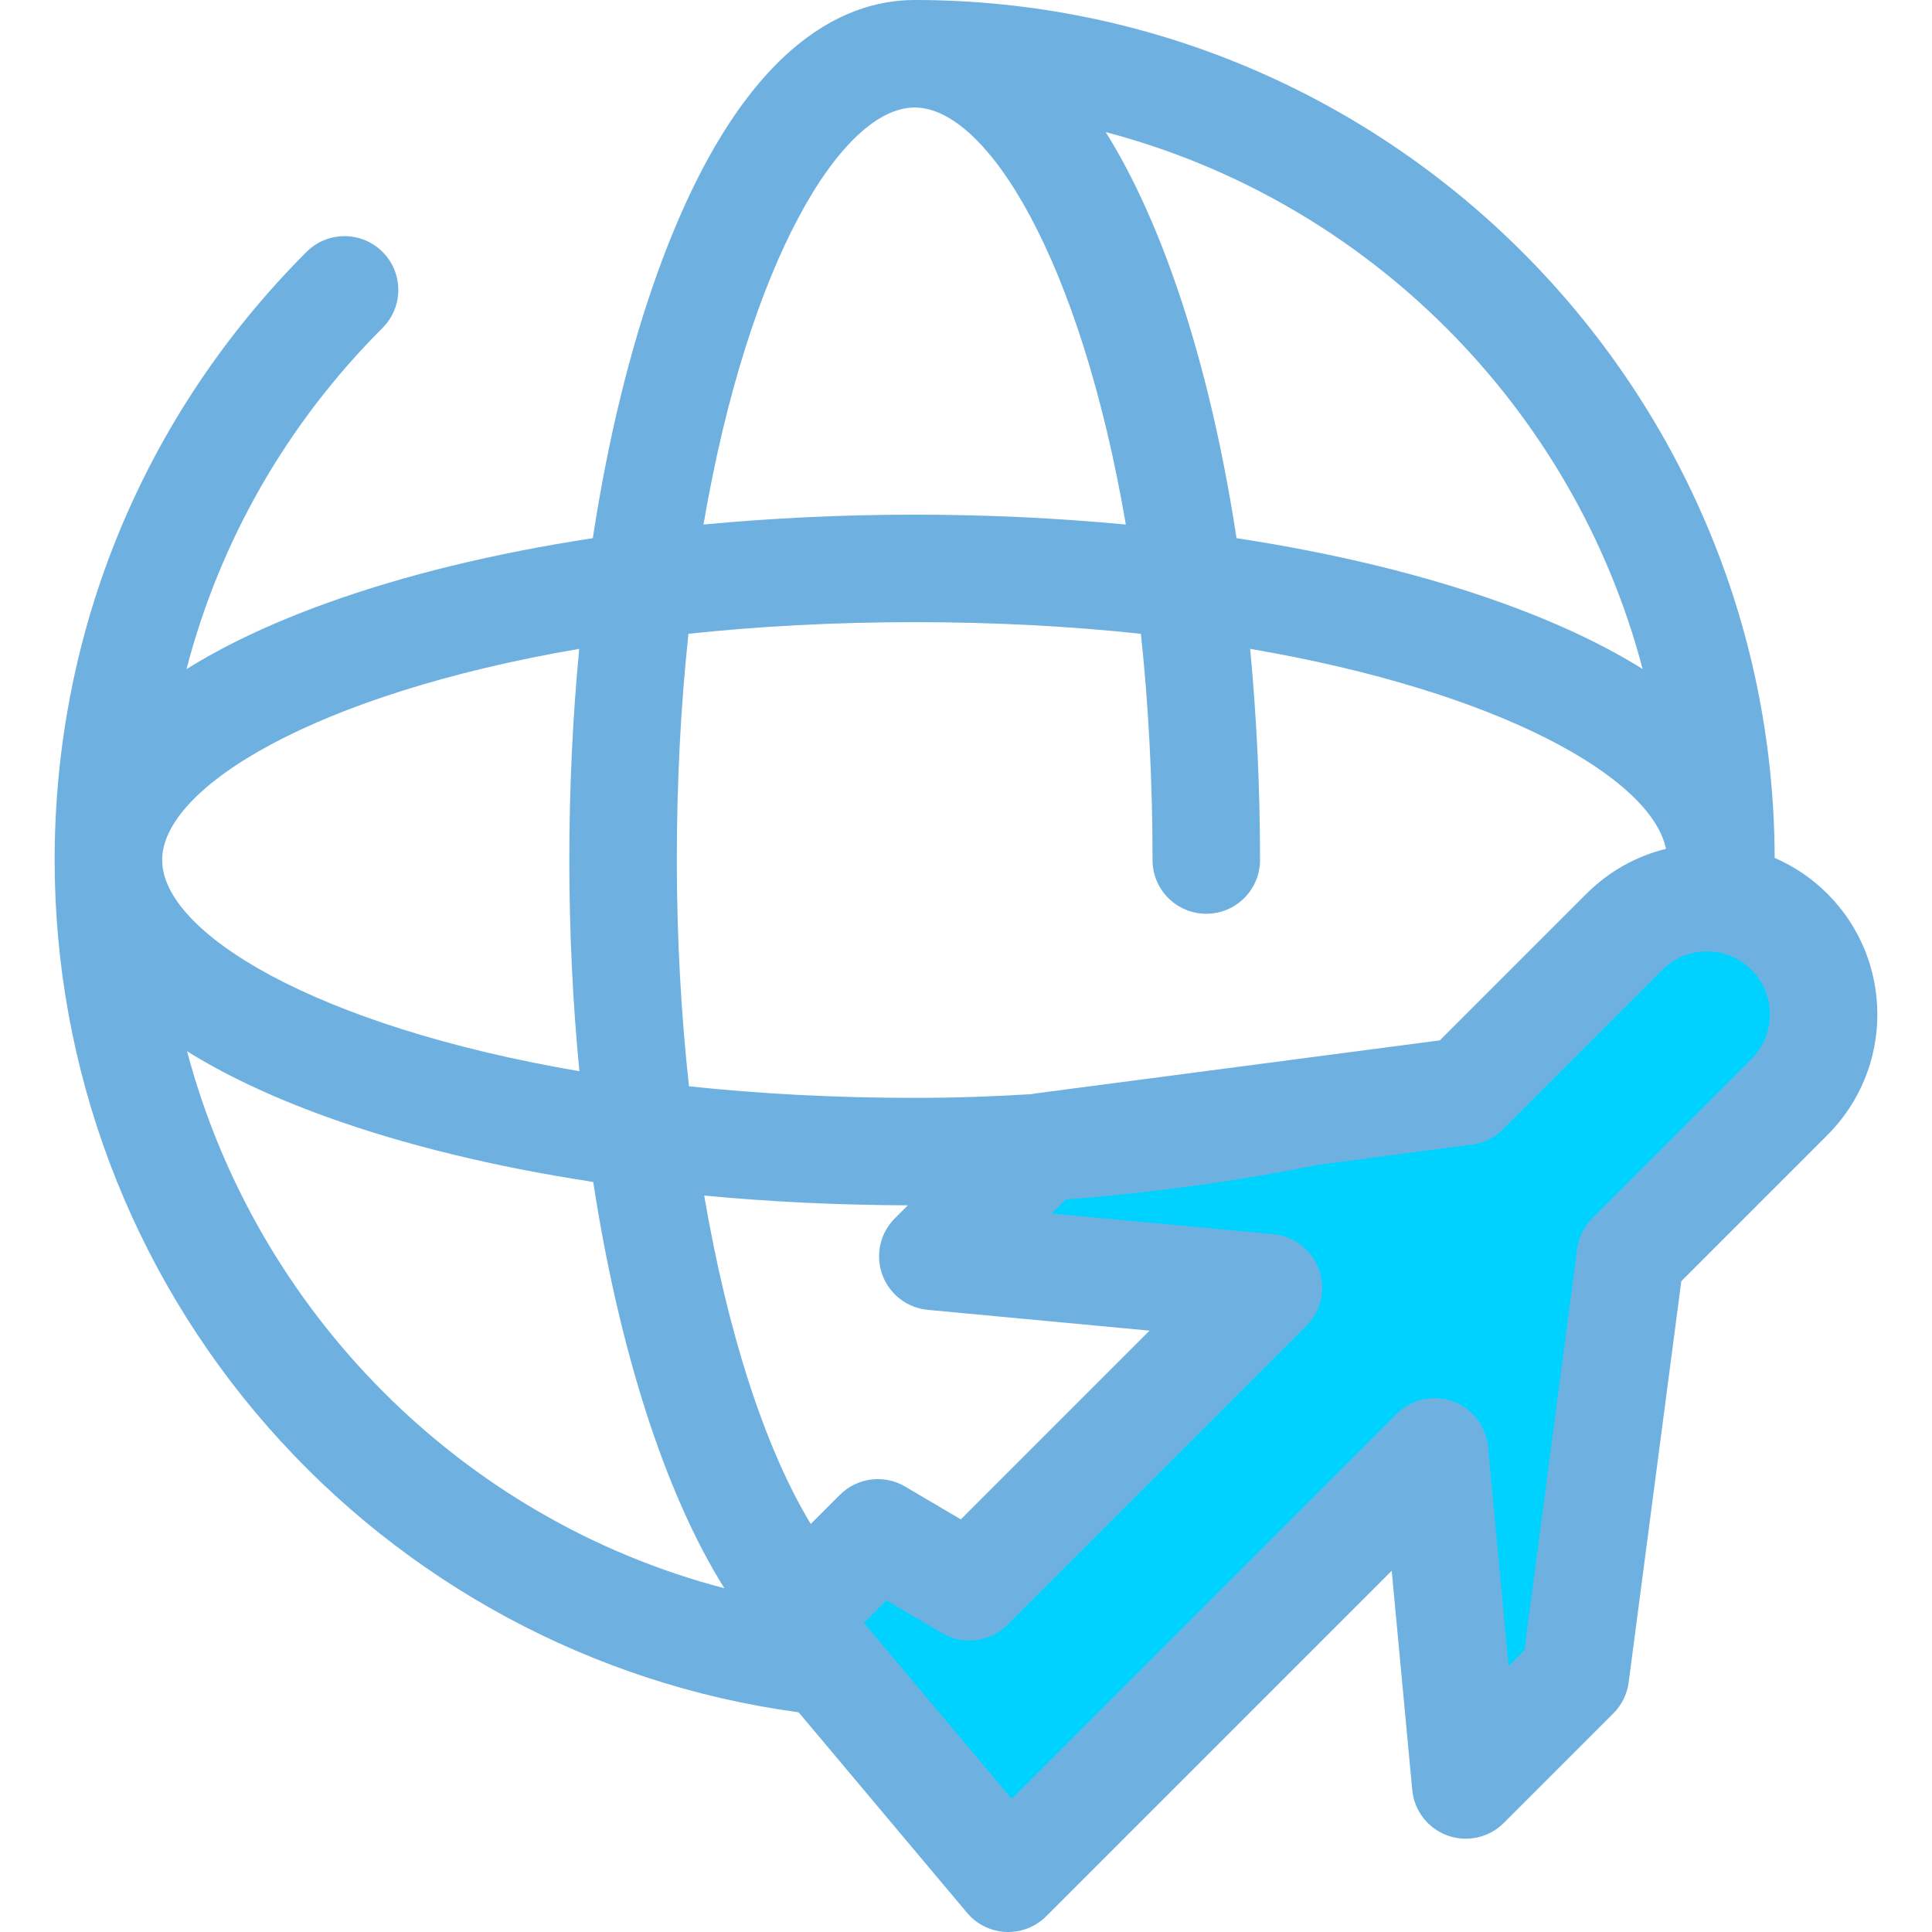
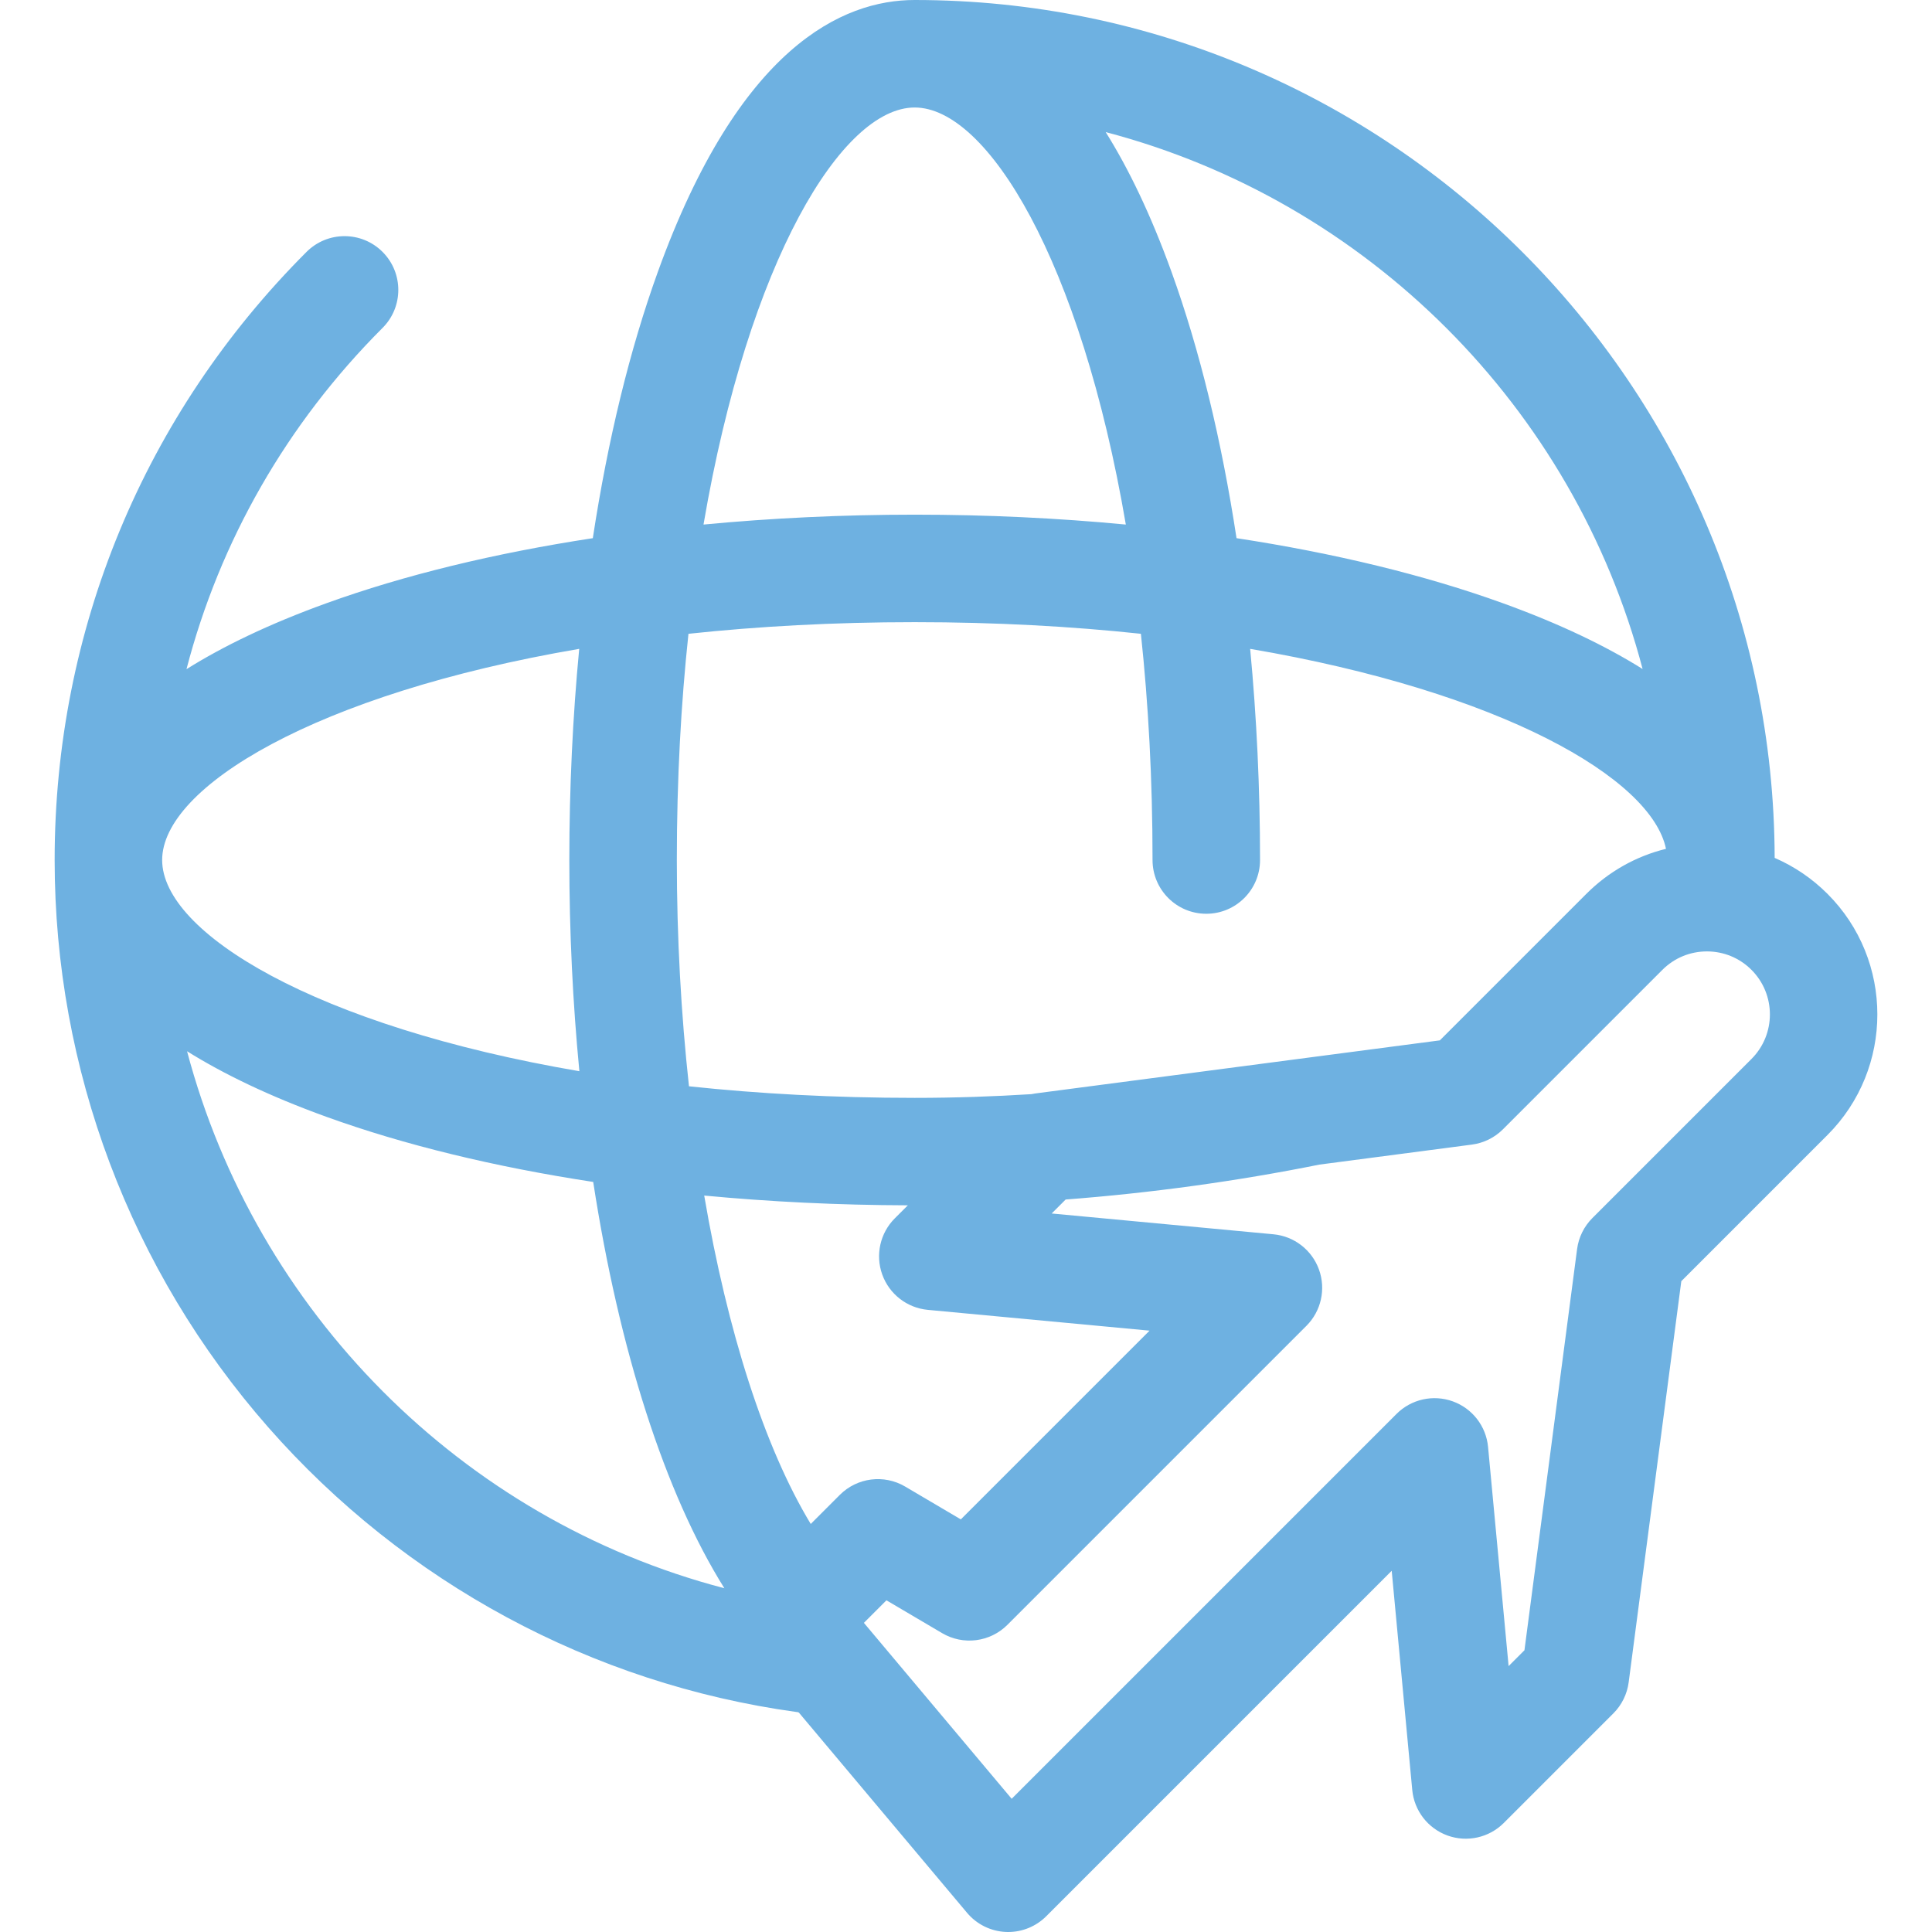
<svg xmlns="http://www.w3.org/2000/svg" xml:space="preserve" style="enable-background:new 0 0 512 512;" viewBox="0 0 512 512" y="0px" x="0px" id="Layer_1" version="1.1">
  <defs id="defs39" />
-   <path id="path2" d="M430.475,246.952l-42.253,42.253l-111.97,14.693l-29.045,29.045l88.938,8.339l-79.245,79.245  l-24.259-14.3l-23.009,23.009l57.556,68.52L380.17,384.773l8.275,88.259l29.045-29.045l14.581-111.114l27.689-27.689l14.474-14.474  c12.084-12.084,12.084-31.674,0-43.758C462.15,234.868,442.558,234.868,430.475,246.952z" style="fill:#00d2ff;fill-opacity:1" />
  <path id="path4" d="M484.304,236.878c-4.094-4.094-8.842-7.296-14-9.53C469.999,101.936,367.881,0,242.397,0  c-19.163,0-46.522,12.488-68.038,71.983c-7.473,20.662-13.282,44.623-17.256,70.638c-26.015,3.974-49.976,9.782-70.638,17.256  c-15.249,5.514-27.391,11.414-37.045,17.46c8.826-33.91,26.529-65.004,51.962-90.437c5.564-5.563,5.564-14.582,0-20.145  c-5.561-5.563-14.582-5.563-20.145,0c-43.047,43.047-66.755,100.283-66.755,161.16c0,55.382,20.106,108.774,56.614,150.341  c36.167,41.18,85.84,67.964,139.866,75.423c0.214,0.03,0.557,0.033,0.758,0.188l44.56,53.05c2.568,3.057,6.3,4.897,10.29,5.07  c0.207,0.009,0.413,0.013,0.618,0.013c3.769,0,7.394-1.496,10.072-4.172l91.555-91.555l5.446,58.09  c0.516,5.496,4.159,10.199,9.352,12.071c5.194,1.872,11,0.574,14.903-3.328l29.045-29.045c2.218-2.219,3.642-5.108,4.051-8.219  l13.951-106.318l38.741-38.741C501.922,283.163,501.924,254.497,484.304,236.878z M274.399,289.774  c-0.366,0.048-0.728,0.113-1.087,0.188c-9.87,0.62-20.213,0.984-30.914,0.984c-21.421,0-41.405-1.105-59.813-3.067  c-2.095-19.182-3.219-39.375-3.219-59.966c0-21.475,1.111-41.505,3.083-59.95c18.445-1.971,38.476-3.083,59.95-3.083  s41.505,1.111,59.95,3.083c1.97,18.445,3.083,38.476,3.083,59.95c0,7.867,6.377,14.245,14.245,14.245s14.245-6.377,14.245-14.245  c0-19.126-0.902-37.889-2.62-55.96c66.47,11.347,106.335,34.251,110.201,52.997c-7.919,1.944-15.185,6.013-21.099,11.926  l-38.83,38.831L274.399,289.774z M222.57,396.152l-7.714,7.714c-12.265-20.27-22.068-50.943-28.234-87.029  c17.441,1.652,35.529,2.531,53.962,2.585l-3.449,3.449c-3.903,3.903-5.199,9.711-3.328,14.903c1.872,5.194,6.575,8.837,12.071,9.352  l58.769,5.51l-50.017,50.016l-14.753-8.698C234.28,390.655,227.162,391.561,222.57,396.152z M435.306,177.292  c-9.642-6.03-21.764-11.914-36.975-17.416c-20.662-7.473-44.623-13.28-70.638-17.256c-3.974-26.015-9.782-49.976-17.255-70.638  c-5.501-15.21-11.386-27.333-17.416-36.975C362.376,53.221,417.091,107.936,435.306,177.292z M242.397,28.489  c19.232,0,44.008,40.51,55.96,110.523c-18.071-1.719-36.832-2.62-55.96-2.62s-37.889,0.902-55.96,2.62  C198.391,69,223.166,28.489,242.397,28.489z M153.496,171.955c-1.719,18.071-2.62,36.833-2.62,55.96  c0,19.163,0.922,37.936,2.664,55.967c-70.041-11.95-110.567-36.731-110.567-55.967C42.971,208.683,83.481,183.908,153.496,171.955z   M49.573,278.592c9.629,6.011,21.726,11.877,36.892,17.363c20.69,7.483,44.686,13.297,70.741,17.272  c6.852,44.433,18.958,82.435,34.757,107.674C122.095,402.643,67.787,347.336,49.573,278.592z M464.16,280.636l-42.163,42.164  c-2.218,2.218-3.642,5.107-4.051,8.219l-13.951,106.318l-4.197,4.197l-5.446-58.09c-0.516-5.496-4.159-10.199-9.352-12.071  c-5.194-1.873-11.001-0.575-14.903,3.328L268.103,476.697l-39.162-46.623l5.974-5.974l14.753,8.698  c5.594,3.299,12.712,2.393,17.306-2.198l79.245-79.245c3.903-3.903,5.199-9.711,3.328-14.903s-6.575-8.837-12.071-9.352  l-58.769-5.51l3.704-3.704c22.524-1.715,45.268-4.833,67.265-9.255l40.402-5.302c3.111-0.409,6-1.832,8.219-4.051l42.251-42.253  c3.154-3.154,7.347-4.89,11.807-4.89s8.654,1.736,11.806,4.89C470.669,263.534,470.669,274.126,464.16,280.636z" style="fill:#6eb1e1;fill-opacity:1" />
  <g id="g6">
</g>
  <g id="g8">
</g>
  <g id="g10">
</g>
  <g id="g12">
</g>
  <g id="g14">
</g>
  <g id="g16">
</g>
  <g id="g18">
</g>
  <g id="g20">
</g>
  <g id="g22">
</g>
  <g id="g24">
</g>
  <g id="g26">
</g>
  <g id="g28">
</g>
  <g id="g30">
</g>
  <g id="g32">
</g>
  <g id="g34">
</g>
</svg>